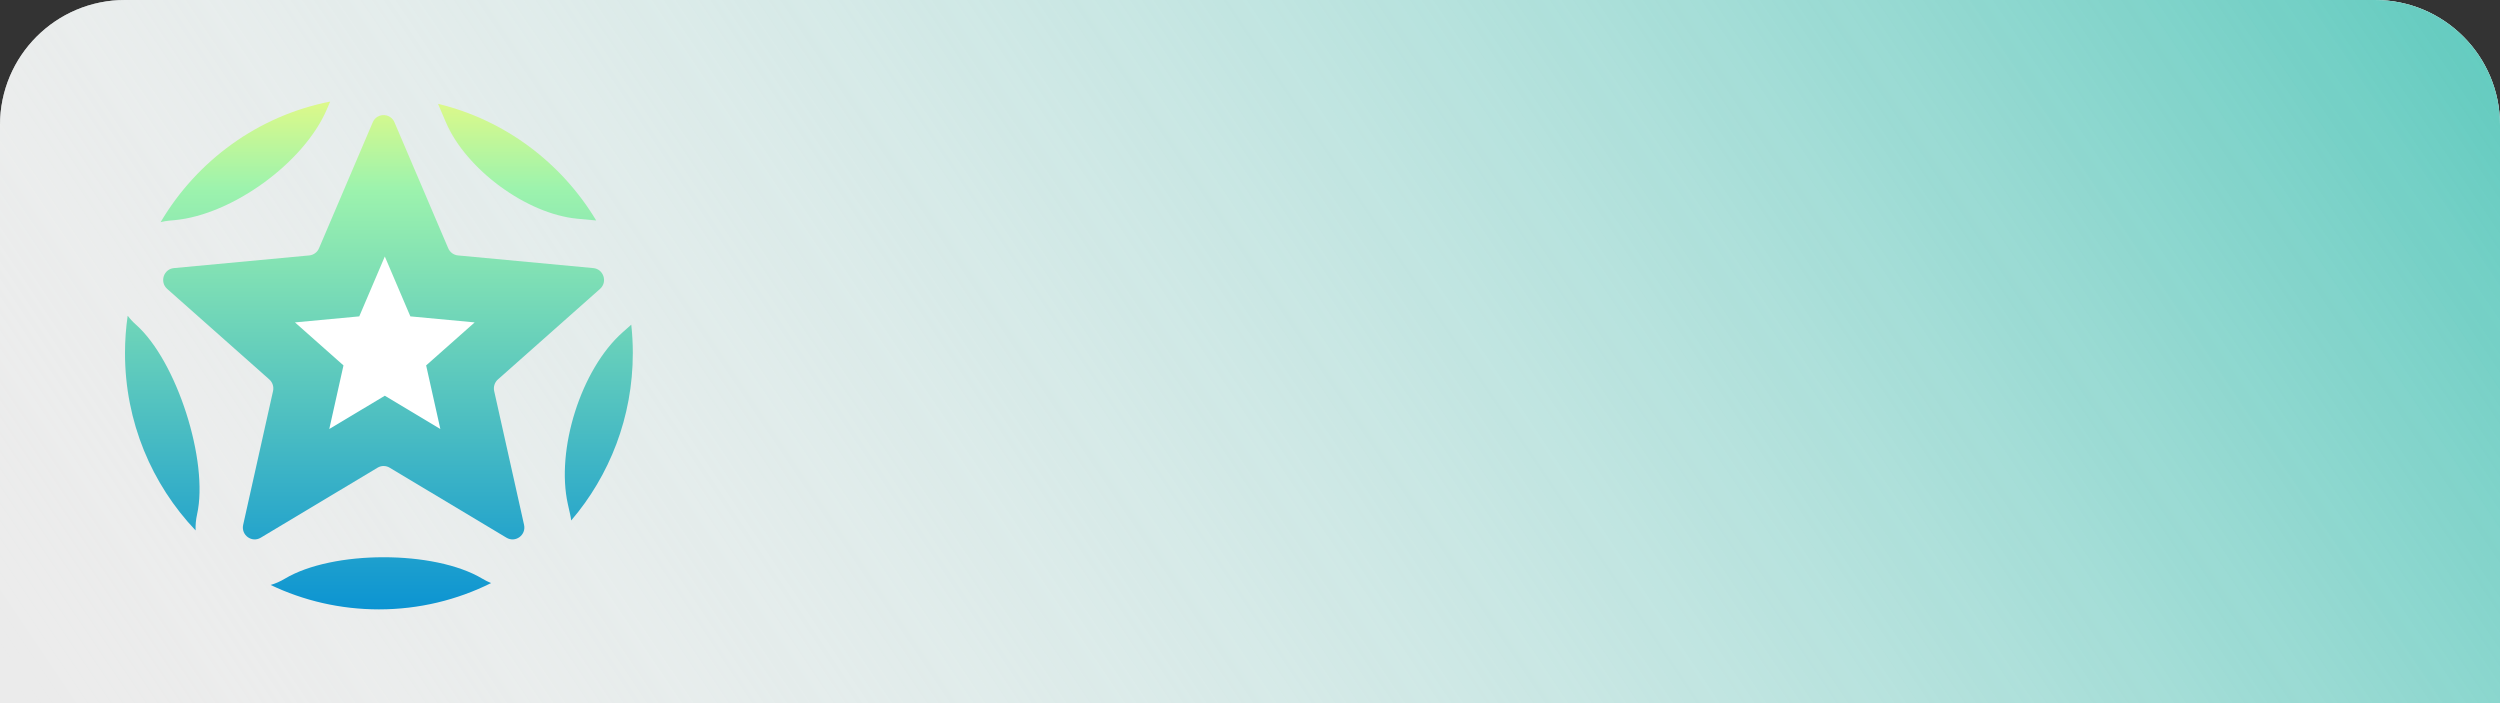
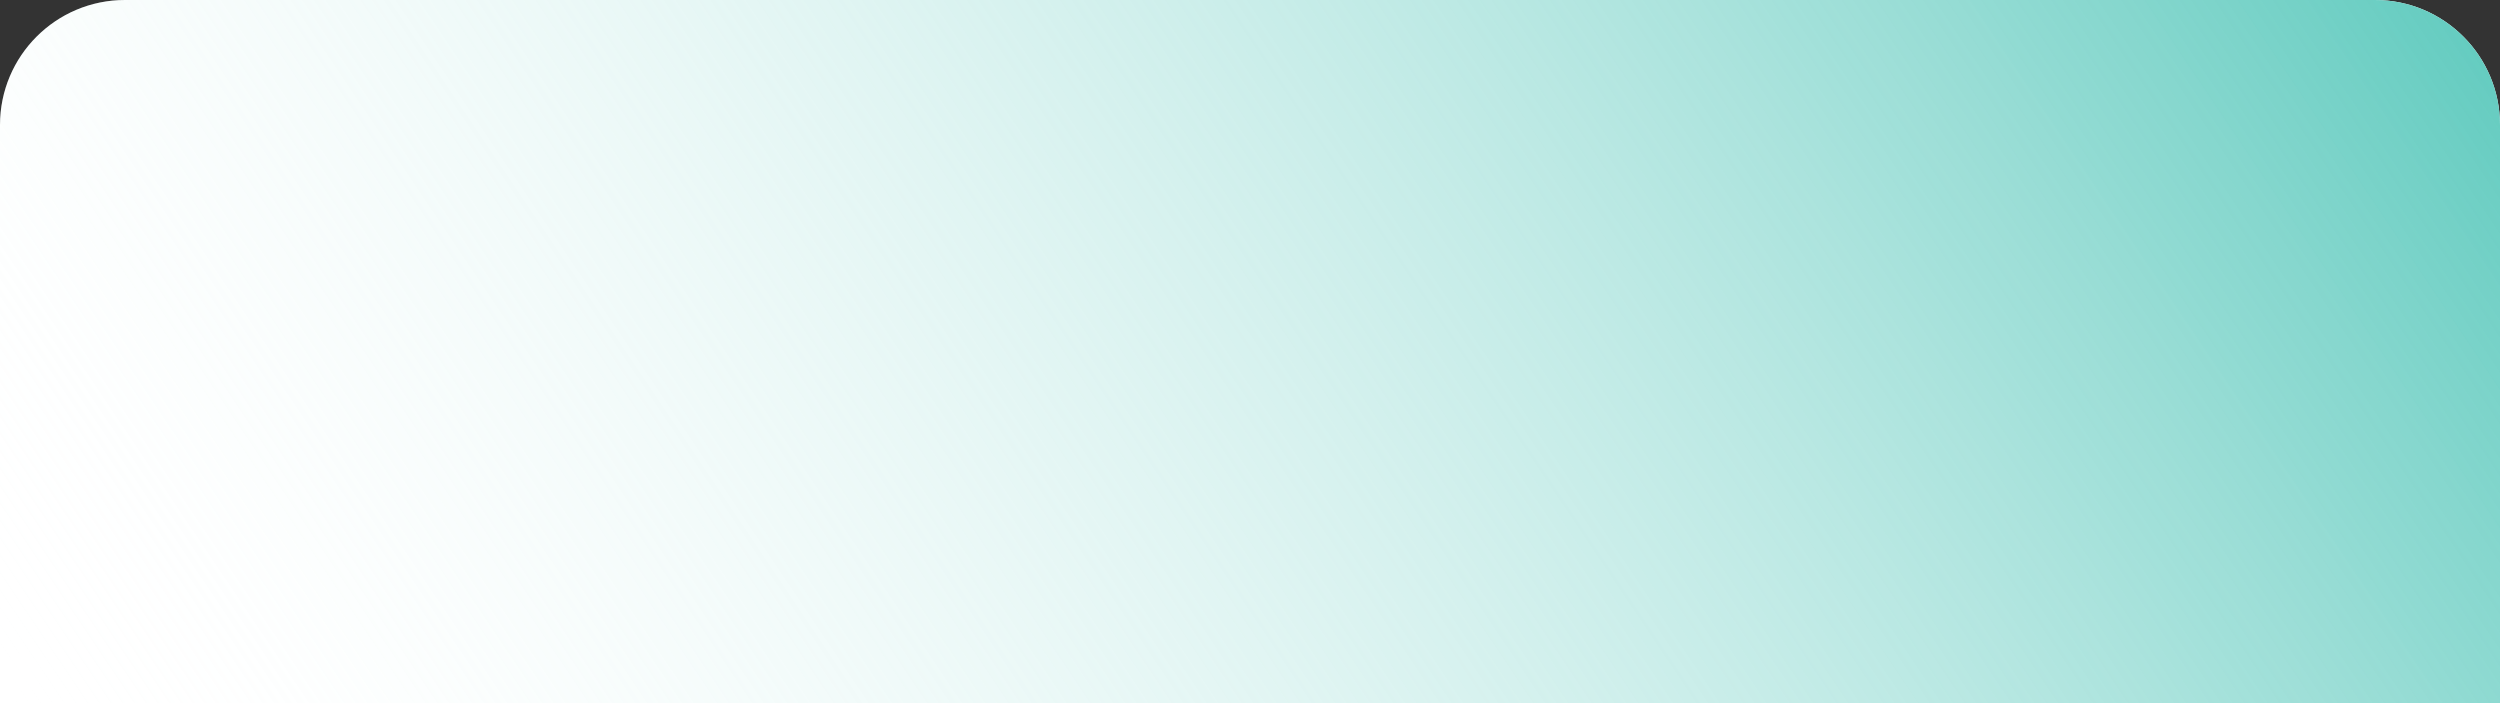
<svg xmlns="http://www.w3.org/2000/svg" width="320" height="90" viewBox="0 0 320 90" fill="none">
  <rect x="0" y="0" width="320" height="90" fill="#333333" stroke="none" />
  <g clip-path="url(#clip0_1122_103)">
    <path d="M0 16C0 7.163 7.163 0 16 0H304C312.837 0 320 7.163 320 16V90H0V16Z" fill="white" />
-     <path d="M320 0H0V90H320V0Z" fill="#D9D9D9" fill-opacity="0.5" />
    <path d="M320 0H0V90H320V0Z" fill="url(#paint0_linear_1122_103)" />
    <g clip-path="url(#clip1_1122_103)">
      <path d="M42.16 13.237L41.844 13.979C38.92 20.83 29.726 27.488 22.358 28.178L21.702 28.239C21.308 28.276 20.928 28.34 20.562 28.429C25.214 20.552 33.044 14.808 42.266 13C42.23 13.078 42.194 13.157 42.16 13.237Z" fill="url(#paint1_linear_1122_103)" />
      <path d="M21.402 36.981C20.406 36.097 20.939 34.439 22.26 34.316L39.584 32.694C40.135 32.642 40.614 32.291 40.832 31.778L47.714 15.651C47.845 15.344 48.051 15.113 48.295 14.959C49.021 14.502 50.08 14.725 50.481 15.629C50.484 15.637 50.487 15.644 50.49 15.651L57.372 31.778C57.591 32.291 58.069 32.642 58.62 32.694L75.944 34.316C77.265 34.439 77.799 36.097 76.802 36.981L63.731 48.57C63.316 48.938 63.133 49.507 63.254 50.051L67.08 67.181C67.371 68.487 65.974 69.511 64.833 68.828L49.874 59.863C49.398 59.578 48.806 59.578 48.33 59.863L33.371 68.828C32.235 69.509 30.844 68.495 31.121 67.196C31.122 67.191 31.123 67.186 31.125 67.181L34.95 50.051C35.071 49.507 34.888 48.938 34.473 48.57L21.402 36.981Z" fill="url(#paint2_linear_1122_103)" />
      <path d="M25.226 65.839C26.735 59.08 22.643 46.204 17.412 41.566C17.005 41.205 16.65 40.819 16.343 40.414C16.117 41.976 16 43.573 16 45.199C16 54.006 19.439 62.003 25.037 67.896C25.01 67.232 25.069 66.544 25.226 65.839Z" fill="url(#paint3_linear_1122_103)" />
      <path d="M48.5 78C43.542 78 38.843 76.879 34.638 74.875C35.251 74.697 35.862 74.433 36.458 74.075C42.556 70.421 55.613 70.4 61.746 74.075C62.114 74.296 62.487 74.48 62.862 74.632C58.531 76.788 53.656 78 48.5 78Z" fill="url(#paint4_linear_1122_103)" />
-       <path d="M79.695 42.539C74.372 47.258 71.129 57.556 72.687 64.536L72.978 65.839C73.037 66.102 73.082 66.362 73.114 66.619C78.028 60.872 81 53.386 81 45.199C81 43.968 80.933 42.753 80.802 41.557L79.695 42.539Z" fill="url(#paint5_linear_1122_103)" />
+       <path d="M79.695 42.539C74.372 47.258 71.129 57.556 72.687 64.536L72.978 65.839C73.037 66.102 73.082 66.362 73.114 66.619C78.028 60.872 81 53.386 81 45.199C81 43.968 80.933 42.753 80.802 41.557L79.695 42.539" fill="url(#paint5_linear_1122_103)" />
      <path d="M56.067 13.291C64.629 15.351 71.876 20.831 76.314 28.221L73.911 27.997C67.397 27.387 59.649 21.686 57.061 15.622L56.067 13.291Z" fill="url(#paint6_linear_1122_103)" />
-       <path d="M49.256 32.833L52.526 40.496L60.757 41.267L54.546 46.773L56.364 54.913L49.256 50.653L42.148 54.913L43.965 46.773L37.755 41.267L45.986 40.496L49.256 32.833Z" fill="white" />
    </g>
  </g>
  <defs>
    <linearGradient id="paint0_linear_1122_103" x1="320" y1="0" x2="58.086" y2="176.295" gradientUnits="userSpaceOnUse">
      <stop stop-color="#5FCABE" />
      <stop offset="1" stop-color="white" stop-opacity="0" />
    </linearGradient>
    <linearGradient id="paint1_linear_1122_103" x1="48.5" y1="13" x2="48.5" y2="78" gradientUnits="userSpaceOnUse">
      <stop stop-color="#DDF989" />
      <stop offset="0.17" stop-color="#9DF3AD" />
      <stop offset="1" stop-color="#0C94D2" />
    </linearGradient>
    <linearGradient id="paint2_linear_1122_103" x1="48.5" y1="13" x2="48.5" y2="78" gradientUnits="userSpaceOnUse">
      <stop stop-color="#DDF989" />
      <stop offset="0.17" stop-color="#9DF3AD" />
      <stop offset="1" stop-color="#0C94D2" />
    </linearGradient>
    <linearGradient id="paint3_linear_1122_103" x1="48.5" y1="13" x2="48.5" y2="78" gradientUnits="userSpaceOnUse">
      <stop stop-color="#DDF989" />
      <stop offset="0.17" stop-color="#9DF3AD" />
      <stop offset="1" stop-color="#0C94D2" />
    </linearGradient>
    <linearGradient id="paint4_linear_1122_103" x1="48.5" y1="13" x2="48.5" y2="78" gradientUnits="userSpaceOnUse">
      <stop stop-color="#DDF989" />
      <stop offset="0.17" stop-color="#9DF3AD" />
      <stop offset="1" stop-color="#0C94D2" />
    </linearGradient>
    <linearGradient id="paint5_linear_1122_103" x1="48.5" y1="13" x2="48.5" y2="78" gradientUnits="userSpaceOnUse">
      <stop stop-color="#DDF989" />
      <stop offset="0.17" stop-color="#9DF3AD" />
      <stop offset="1" stop-color="#0C94D2" />
    </linearGradient>
    <linearGradient id="paint6_linear_1122_103" x1="48.5" y1="13" x2="48.5" y2="78" gradientUnits="userSpaceOnUse">
      <stop stop-color="#DDF989" />
      <stop offset="0.17" stop-color="#9DF3AD" />
      <stop offset="1" stop-color="#0C94D2" />
    </linearGradient>
    <clipPath id="clip0_1122_103">
      <path d="M0 16C0 7.163 7.163 0 16 0H304C312.837 0 320 7.163 320 16V90H0V16Z" fill="white" />
    </clipPath>
    <clipPath id="clip1_1122_103">
-       <rect width="65" height="65" fill="white" transform="translate(16 13)" />
-     </clipPath>
+       </clipPath>
  </defs>
</svg>